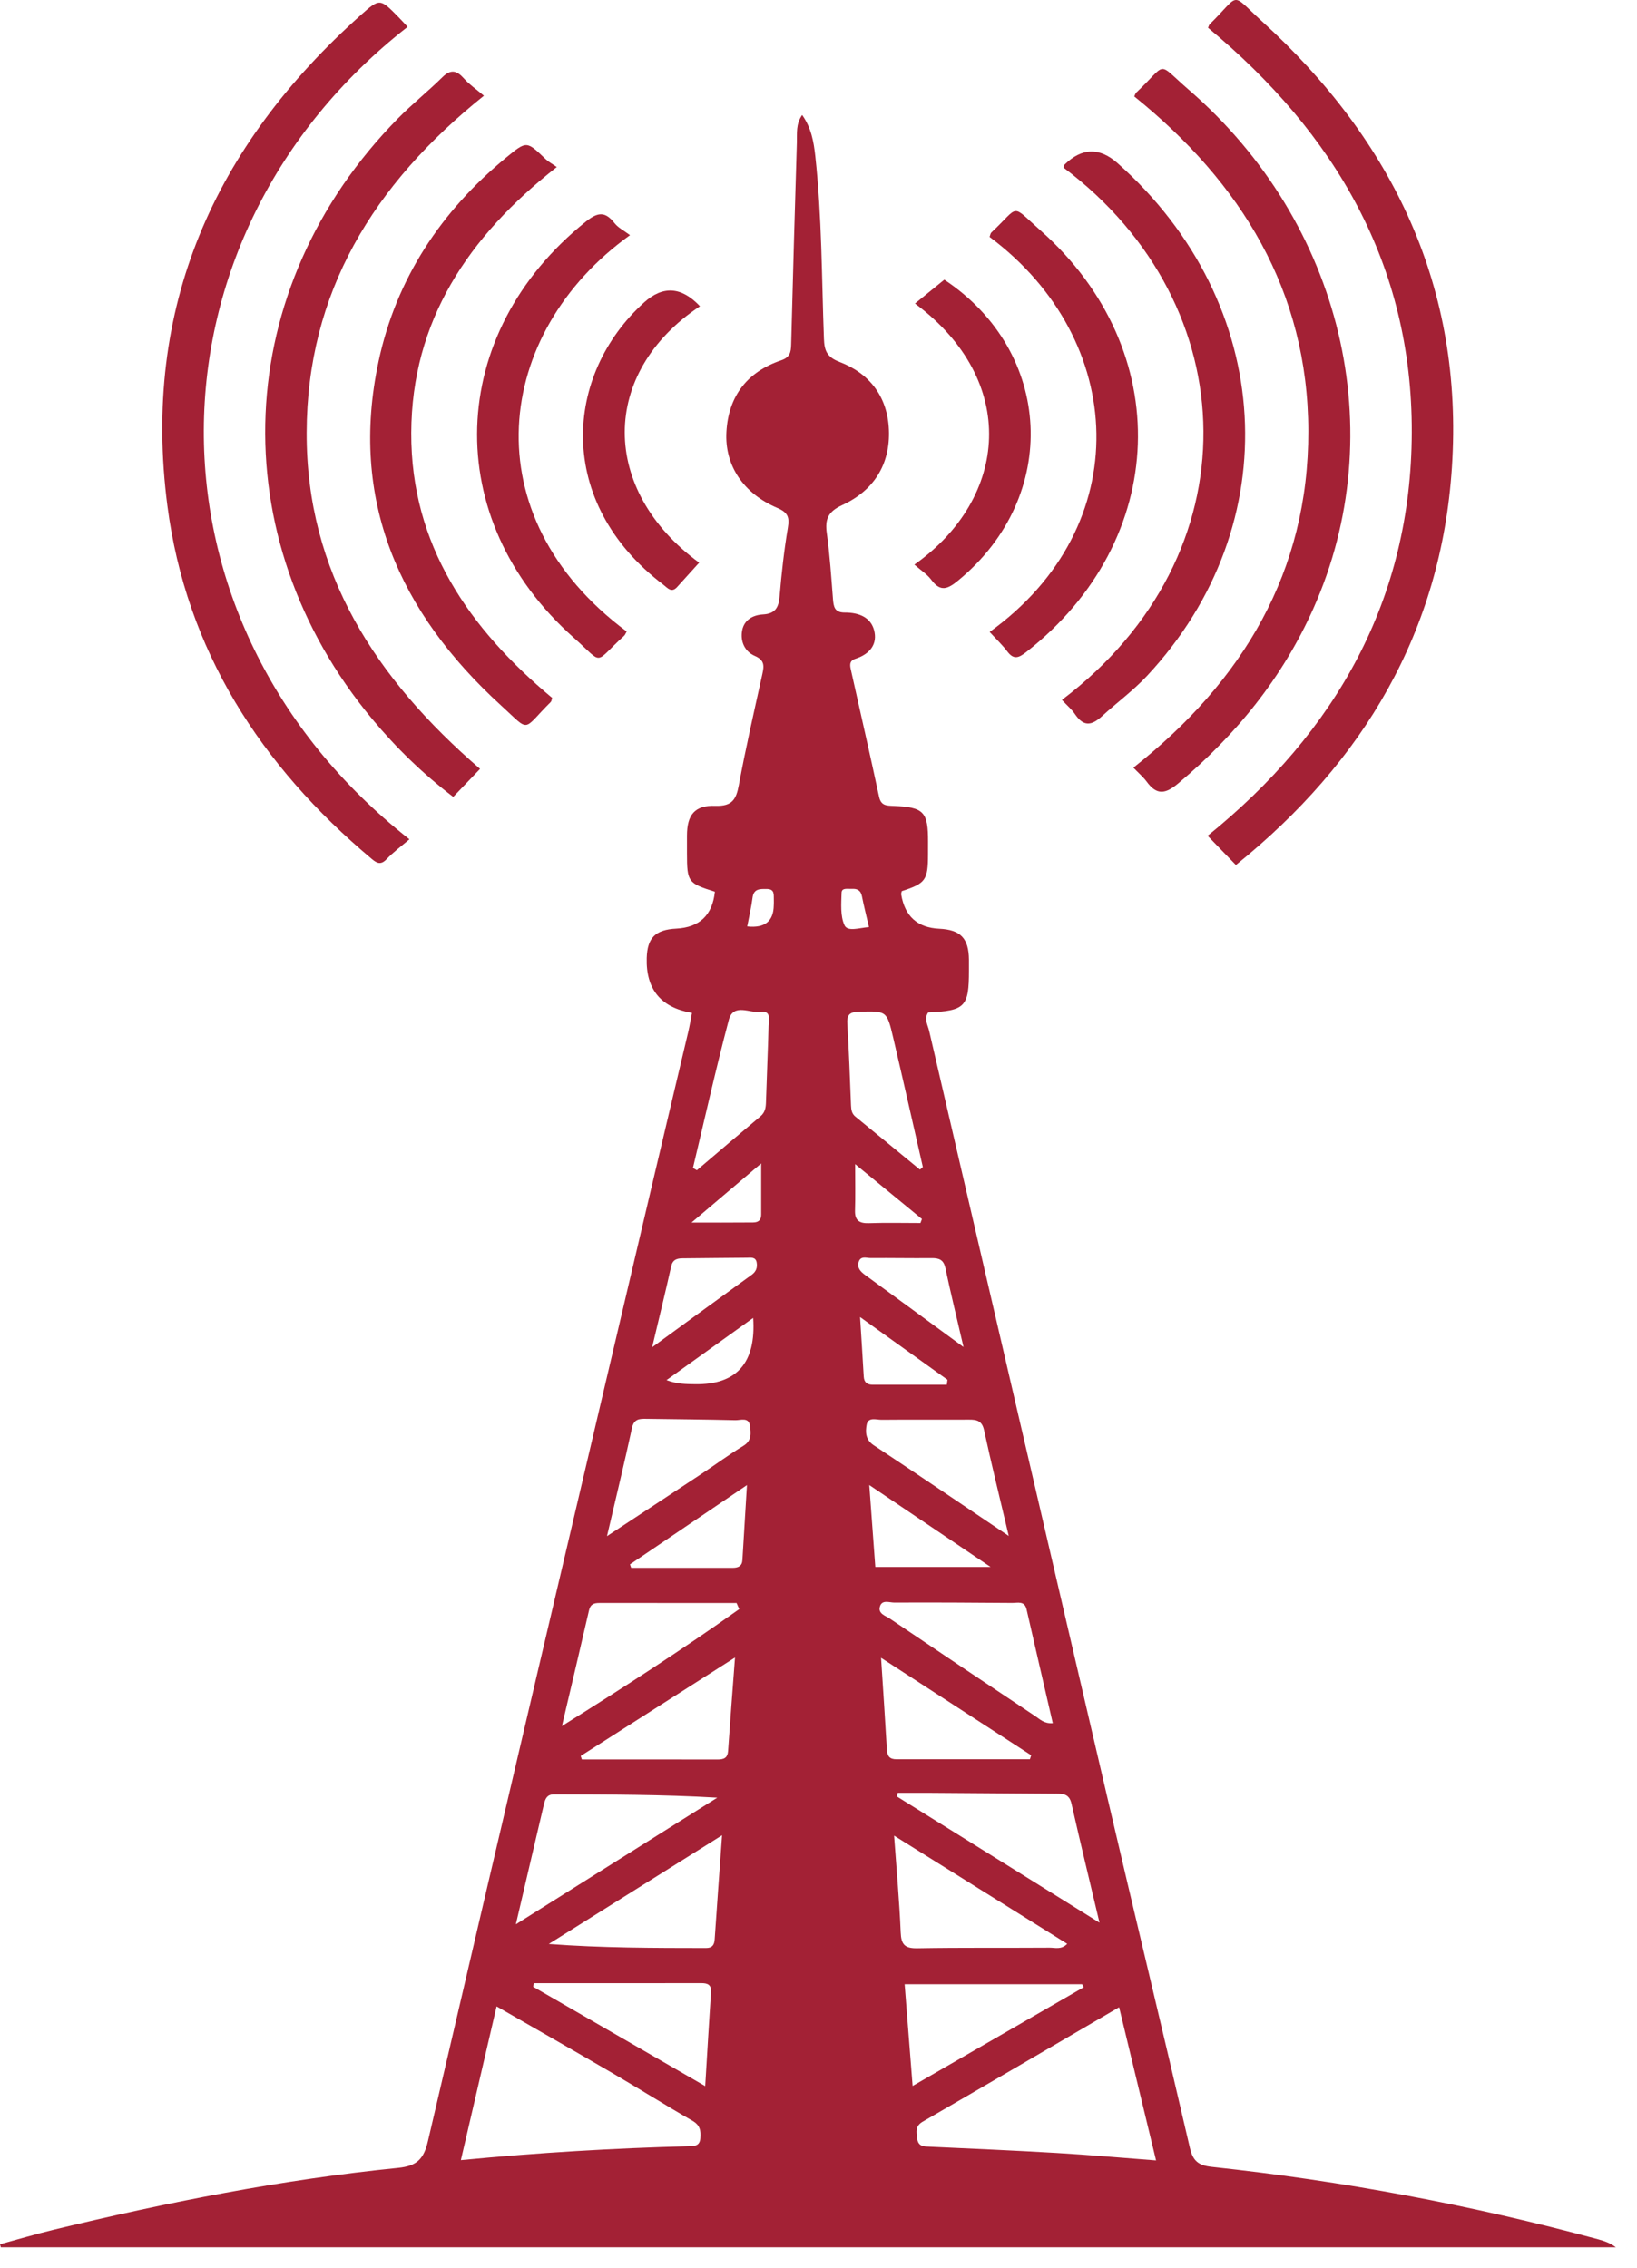
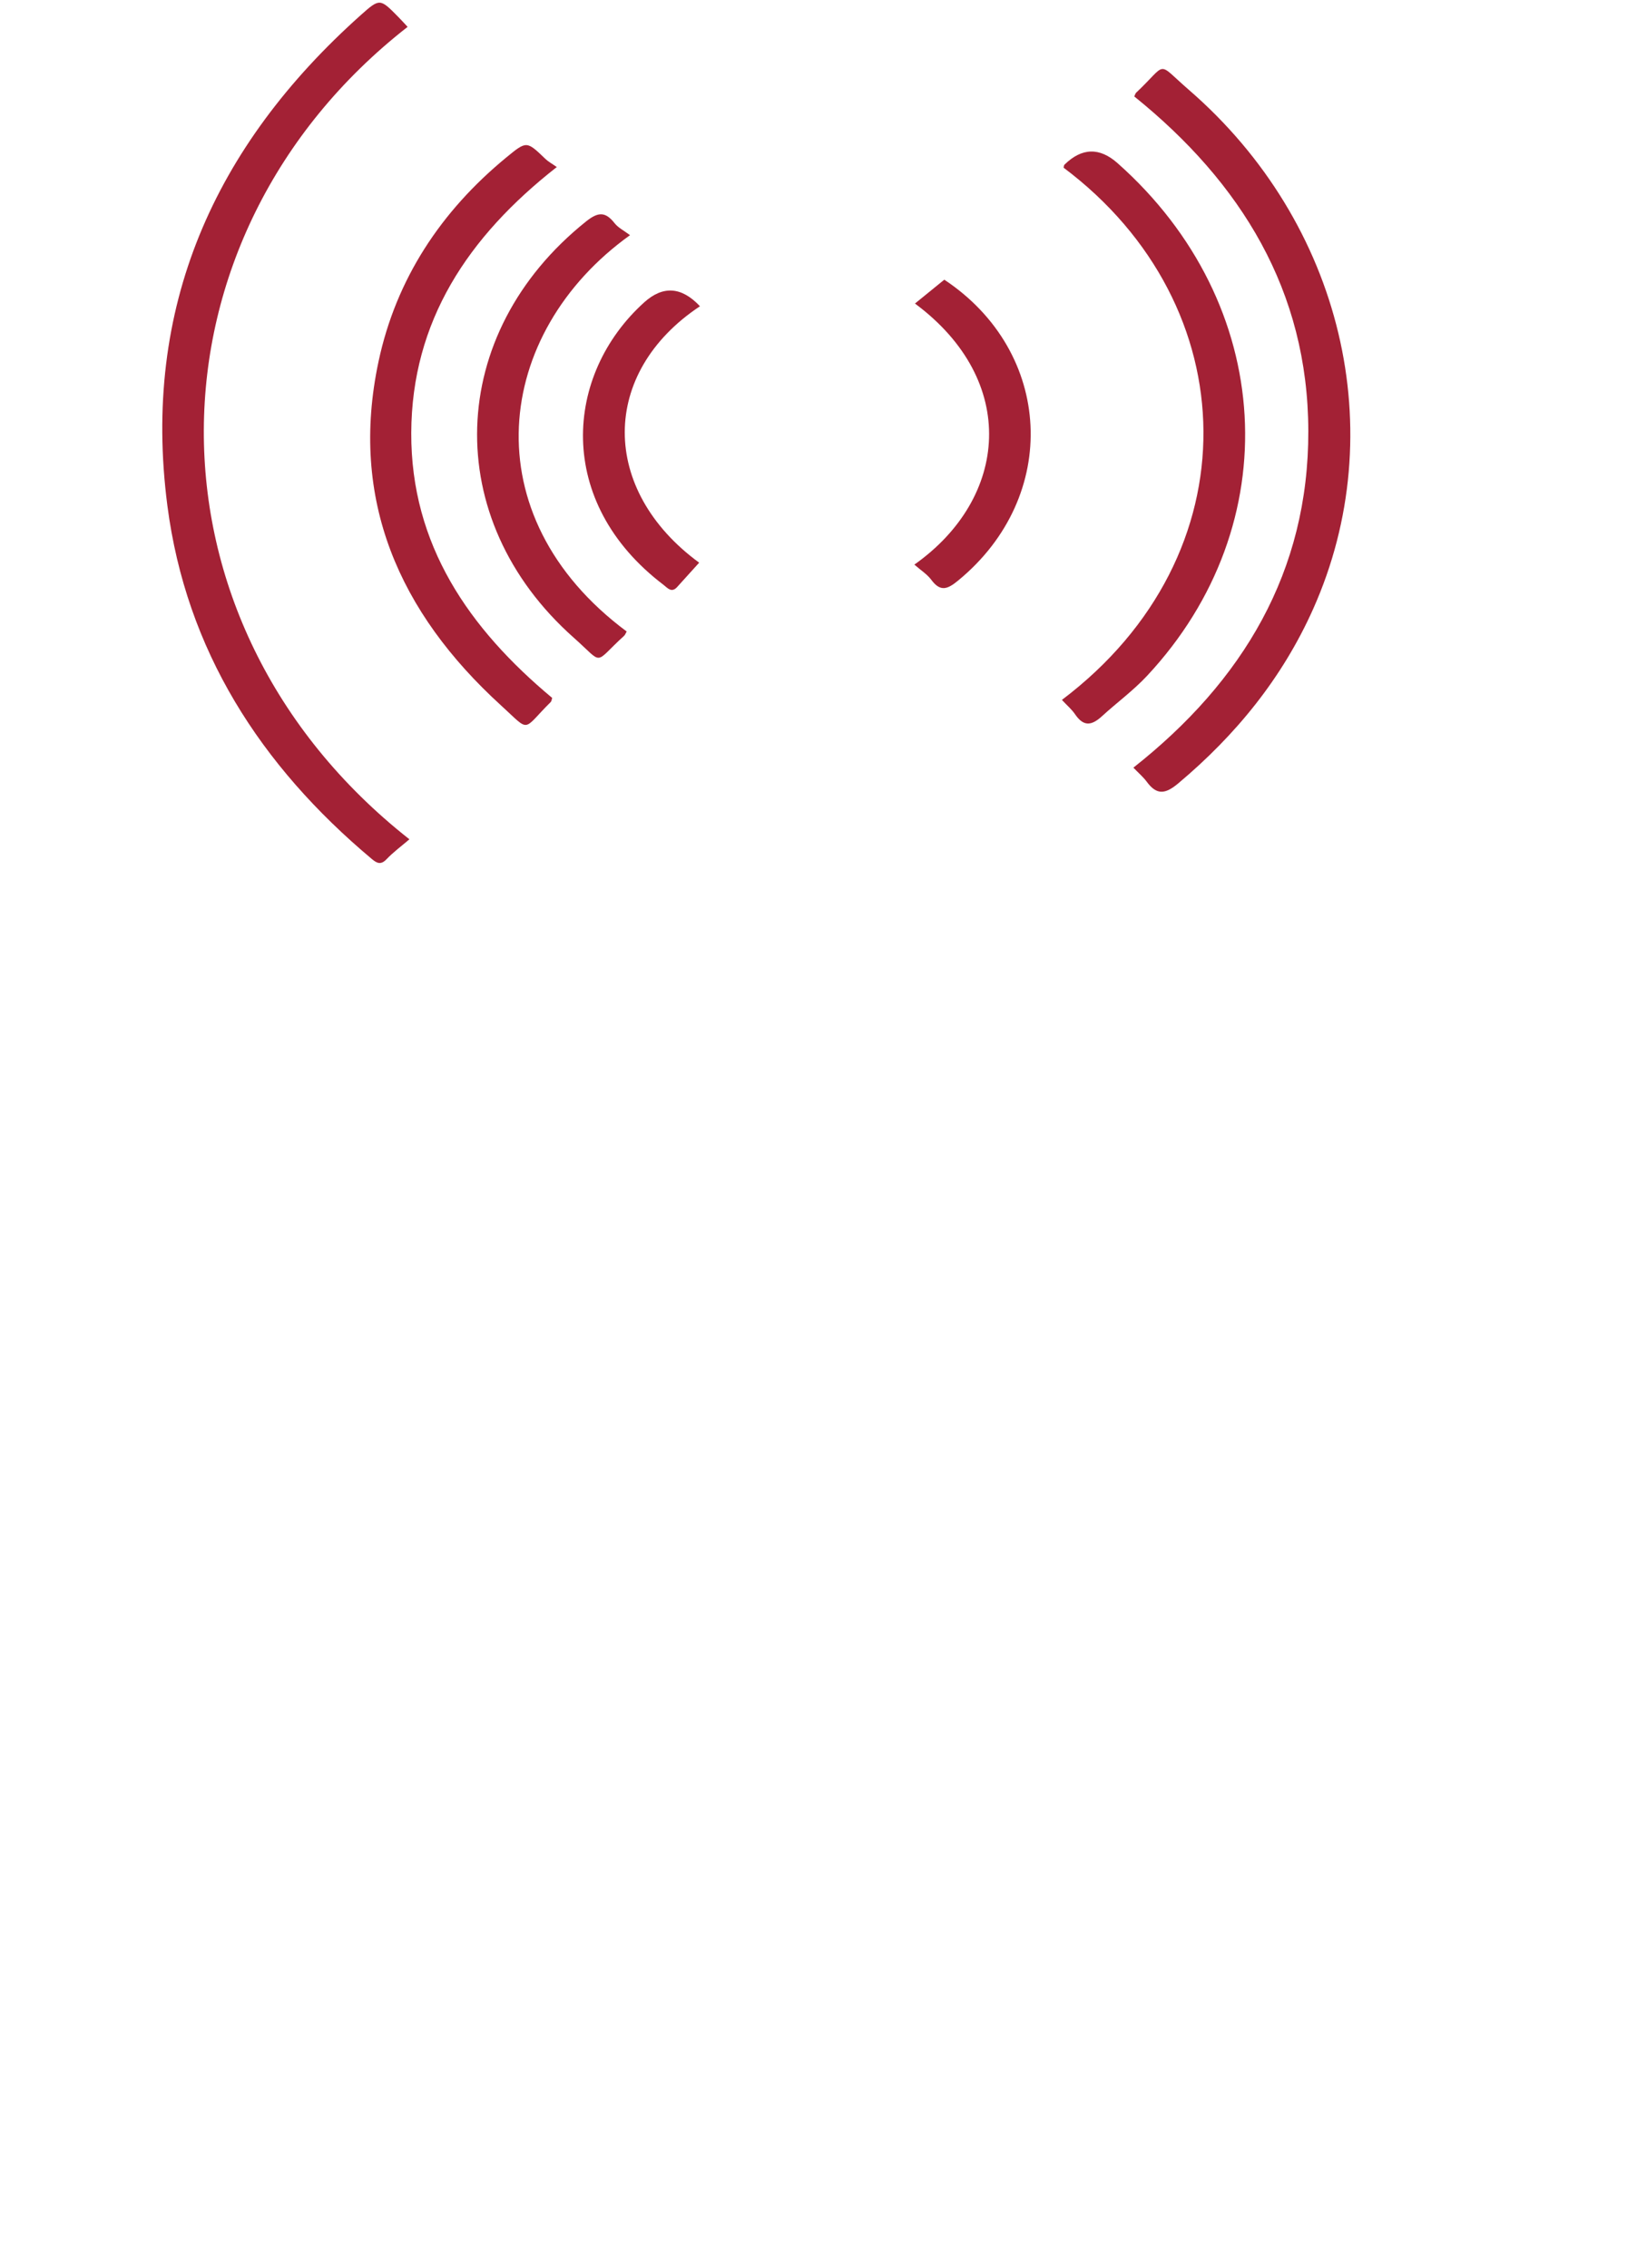
<svg xmlns="http://www.w3.org/2000/svg" fill="none" viewBox="0 0 70 97" height="97" width="70">
-   <path fill="#A32135" d="M29.589 43.317C28.262 43.091 27.617 42.309 27.655 40.972C27.68 40.103 28.025 39.759 28.919 39.713C29.915 39.661 30.465 39.136 30.569 38.135C29.415 37.771 29.379 37.721 29.376 36.495C29.375 36.242 29.374 35.988 29.376 35.735C29.379 34.844 29.704 34.432 30.593 34.462C31.3 34.486 31.479 34.195 31.593 33.579C31.887 31.988 32.25 30.408 32.599 28.827C32.676 28.477 32.702 28.235 32.275 28.05C31.853 27.867 31.651 27.441 31.733 26.974C31.816 26.508 32.195 26.302 32.626 26.277C33.149 26.247 33.296 25.986 33.336 25.509C33.419 24.526 33.527 23.542 33.69 22.57C33.766 22.118 33.69 21.916 33.24 21.723C31.778 21.099 30.982 19.896 31.063 18.467C31.15 16.946 31.945 15.906 33.399 15.411C33.785 15.28 33.822 15.059 33.831 14.73C33.905 11.846 33.988 8.961 34.075 6.077C34.087 5.704 34.025 5.313 34.3 4.917C34.692 5.464 34.797 6.066 34.863 6.673C35.146 9.268 35.136 11.878 35.232 14.483C35.251 14.984 35.349 15.268 35.9 15.478C37.197 15.974 37.952 16.976 38.01 18.376C38.073 19.866 37.359 20.982 36.018 21.599C35.4 21.884 35.271 22.207 35.356 22.813C35.485 23.74 35.544 24.676 35.618 25.61C35.644 25.941 35.682 26.198 36.122 26.196C36.728 26.194 37.283 26.399 37.399 27.05C37.5 27.623 37.124 27.997 36.581 28.172C36.296 28.264 36.346 28.469 36.389 28.664C36.789 30.467 37.205 32.268 37.59 34.074C37.673 34.459 37.908 34.453 38.204 34.465C39.508 34.52 39.689 34.715 39.684 36.008C39.683 36.186 39.683 36.363 39.683 36.54C39.681 37.639 39.581 37.779 38.56 38.111C38.55 38.158 38.529 38.209 38.536 38.254C38.692 39.187 39.235 39.675 40.165 39.718C41.077 39.762 41.425 40.126 41.433 41.047C41.434 41.199 41.433 41.351 41.433 41.503C41.433 43.06 41.274 43.225 39.69 43.297C39.501 43.566 39.671 43.829 39.731 44.086C42.265 55.006 44.798 65.926 47.345 76.843C48.512 81.846 49.721 86.839 50.878 91.843C51.01 92.412 51.238 92.605 51.815 92.667C57.404 93.268 62.913 94.297 68.338 95.764C68.599 95.835 68.855 95.922 69.096 96.107H0.034C0.023 96.063 0.011 96.019 0 95.976C0.76 95.769 1.516 95.544 2.282 95.359C7.144 94.183 12.045 93.21 17.029 92.71C17.816 92.63 18.119 92.342 18.298 91.571C21.498 77.819 24.734 64.075 27.964 50.329C28.45 48.26 28.945 46.193 29.432 44.123C29.495 43.857 29.537 43.585 29.589 43.317ZM19.707 92.379C23.056 92.055 26.26 91.868 29.469 91.784C29.704 91.778 29.922 91.775 29.948 91.441C29.973 91.114 29.936 90.882 29.605 90.692C28.457 90.035 27.338 89.328 26.195 88.661C24.578 87.716 22.949 86.79 21.235 85.804C20.718 88.026 20.228 90.138 19.707 92.379H19.707ZM47.855 85.84C44.977 87.52 42.22 89.135 39.454 90.735C39.126 90.926 39.189 91.167 39.219 91.447C39.258 91.807 39.508 91.794 39.771 91.806C41.576 91.89 43.381 91.966 45.185 92.073C46.575 92.155 47.962 92.279 49.434 92.391C48.905 90.196 48.397 88.091 47.855 85.84ZM47.016 82.224C46.587 80.41 46.188 78.773 45.817 77.13C45.714 76.672 45.397 76.71 45.064 76.708C43.308 76.698 41.551 76.683 39.795 76.672C39.325 76.669 38.855 76.672 38.385 76.672C38.373 76.724 38.362 76.775 38.351 76.827C41.182 78.59 44.013 80.353 47.016 82.224V82.224ZM22.059 82.294C25.03 80.426 27.851 78.652 30.671 76.879C28.314 76.74 26.005 76.743 23.696 76.736C23.384 76.735 23.313 76.938 23.259 77.163C22.871 78.809 22.488 80.456 22.059 82.294ZM45.018 73.692C44.641 72.057 44.265 70.44 43.896 68.822C43.811 68.449 43.515 68.552 43.283 68.55C41.601 68.536 39.919 68.528 38.238 68.535C38.032 68.535 37.727 68.404 37.632 68.686C37.522 69.01 37.864 69.095 38.058 69.226C40.121 70.619 42.188 72.007 44.261 73.386C44.462 73.519 44.647 73.722 45.018 73.692ZM31.611 68.814C31.573 68.727 31.535 68.64 31.496 68.553C29.54 68.553 27.584 68.554 25.628 68.552C25.404 68.552 25.248 68.601 25.189 68.86C24.824 70.452 24.445 72.042 24.029 73.815C26.709 72.139 29.196 70.53 31.611 68.814H31.611ZM30.877 78.486C28.326 80.087 25.897 81.611 23.467 83.135C25.74 83.307 27.965 83.305 30.19 83.308C30.448 83.308 30.543 83.187 30.56 82.941C30.656 81.513 30.762 80.085 30.877 78.486H30.877ZM38.232 78.503C38.338 79.981 38.459 81.309 38.514 82.64C38.535 83.161 38.69 83.327 39.225 83.318C41.111 83.285 42.997 83.306 44.884 83.293C45.115 83.291 45.384 83.39 45.635 83.128C43.189 81.6 40.768 80.087 38.232 78.503ZM39.024 89.207C41.518 87.768 43.929 86.376 46.341 84.985C46.318 84.942 46.294 84.9 46.272 84.857H38.683C38.796 86.296 38.904 87.678 39.024 89.207H39.024ZM22.823 84.812C22.816 84.864 22.808 84.915 22.801 84.966C25.209 86.356 27.616 87.746 30.156 89.213C30.244 87.76 30.319 86.477 30.403 85.194C30.424 84.882 30.265 84.809 29.99 84.81C27.601 84.814 25.212 84.812 22.823 84.812H22.823ZM25.956 65.694C27.382 64.755 28.671 63.91 29.955 63.059C30.569 62.654 31.16 62.214 31.788 61.832C32.162 61.605 32.108 61.274 32.068 60.969C32.018 60.594 31.668 60.74 31.447 60.735C30.176 60.704 28.904 60.696 27.633 60.677C27.339 60.673 27.109 60.68 27.025 61.067C26.701 62.564 26.339 64.053 25.956 65.694L25.956 65.694ZM43.135 65.684C42.751 64.055 42.394 62.616 42.081 61.167C41.994 60.764 41.777 60.709 41.437 60.712C40.19 60.719 38.944 60.706 37.697 60.718C37.469 60.72 37.119 60.584 37.057 60.935C37.003 61.242 37.007 61.571 37.355 61.803C39.234 63.049 41.099 64.314 43.135 65.685L43.135 65.684ZM24.832 75.095C24.849 75.145 24.866 75.194 24.882 75.244C26.816 75.244 28.749 75.241 30.683 75.246C30.951 75.247 31.114 75.183 31.134 74.879C31.222 73.6 31.323 72.323 31.43 70.885C29.138 72.347 26.985 73.721 24.832 75.095V75.095ZM44.041 75.233C44.059 75.177 44.076 75.12 44.094 75.064C41.985 73.695 39.877 72.326 37.675 70.897C37.766 72.31 37.852 73.567 37.924 74.825C37.94 75.102 38.041 75.237 38.335 75.236C40.237 75.232 42.139 75.234 44.041 75.234V75.233ZM29.632 49.948C29.687 49.98 29.743 50.013 29.799 50.045C30.705 49.275 31.608 48.502 32.52 47.739C32.719 47.571 32.747 47.367 32.754 47.132C32.787 46.045 32.837 44.959 32.866 43.872C32.873 43.62 32.986 43.212 32.537 43.275C32.07 43.34 31.361 42.881 31.165 43.618C30.608 45.717 30.137 47.837 29.632 49.948V49.948ZM39.337 50.019C39.378 49.982 39.42 49.945 39.462 49.909C39.039 48.062 38.624 46.215 38.192 44.371C37.921 43.216 37.91 43.236 36.733 43.266C36.329 43.276 36.207 43.397 36.232 43.795C36.304 44.956 36.342 46.12 36.39 47.282C36.398 47.465 36.423 47.627 36.579 47.755C37.501 48.507 38.418 49.264 39.337 50.019ZM26.938 66.901C26.955 66.95 26.972 66.999 26.989 67.048C28.435 67.048 29.881 67.046 31.326 67.049C31.562 67.05 31.73 66.978 31.746 66.721C31.81 65.708 31.869 64.695 31.941 63.511C30.163 64.716 28.551 65.809 26.939 66.901H26.938ZM37.171 63.509C37.267 64.817 37.347 65.895 37.429 67.012H42.359C40.581 65.811 38.959 64.716 37.172 63.509H37.171ZM27.887 57.615C29.44 56.483 30.788 55.496 32.143 54.518C32.335 54.378 32.392 54.208 32.357 53.995C32.315 53.742 32.104 53.787 31.937 53.788C31.021 53.792 30.104 53.807 29.188 53.813C28.935 53.815 28.763 53.873 28.699 54.164C28.458 55.243 28.195 56.317 27.887 57.615H27.887ZM41.201 57.606C40.908 56.341 40.649 55.288 40.425 54.228C40.35 53.872 40.156 53.801 39.836 53.804C38.968 53.813 38.101 53.794 37.233 53.802C37.052 53.803 36.796 53.694 36.716 53.974C36.641 54.234 36.809 54.391 37.006 54.535C38.34 55.507 39.67 56.484 41.201 57.606V57.606ZM40.487 59.218C40.496 59.147 40.505 59.076 40.514 59.005C39.311 58.142 38.108 57.279 36.777 56.324C36.837 57.278 36.889 58.072 36.934 58.867C36.949 59.121 37.082 59.22 37.324 59.219C38.378 59.217 39.433 59.218 40.487 59.218H40.487ZM32.207 56.362C30.898 57.301 29.699 58.161 28.501 59.021C28.965 59.195 29.344 59.19 29.722 59.196C31.508 59.223 32.336 58.279 32.207 56.362V56.362ZM39.359 52.302C39.38 52.245 39.402 52.188 39.423 52.131C38.493 51.366 37.562 50.602 36.566 49.784C36.566 50.555 36.58 51.158 36.561 51.76C36.547 52.194 36.744 52.323 37.158 52.309C37.891 52.284 38.625 52.302 39.359 52.302V52.302ZM32.549 49.755C31.556 50.598 30.61 51.4 29.57 52.283C30.483 52.283 31.245 52.288 32.007 52.28C32.251 52.278 32.55 52.325 32.549 51.931C32.548 51.237 32.549 50.544 32.549 49.755L32.549 49.755ZM37.157 39.648C37.042 39.147 36.937 38.737 36.855 38.322C36.805 38.072 36.65 37.999 36.424 38.013C36.258 38.023 35.992 37.953 35.986 38.178C35.973 38.647 35.927 39.171 36.113 39.572C36.246 39.858 36.746 39.678 37.158 39.648L37.157 39.648ZM31.952 39.62C32.7 39.701 33.078 39.401 33.087 38.719C33.088 38.644 33.095 38.568 33.09 38.493C33.077 38.28 33.15 38.018 32.782 38.018C32.493 38.017 32.229 37.999 32.179 38.395C32.129 38.79 32.035 39.18 31.952 39.62H31.952Z" />
  <path fill="#A32135" d="M17.43 1.149C5.938 10.126 5.659 26.562 17.507 35.893C17.171 36.181 16.824 36.436 16.531 36.743C16.283 37.004 16.115 36.916 15.894 36.731C11.138 32.742 7.961 27.811 7.157 21.622C6.061 13.167 9.141 6.252 15.442 0.632C16.24 -0.079 16.257 -0.061 17.019 0.712C17.159 0.853 17.292 1.002 17.43 1.149Z" />
-   <path fill="#A32135" d="M51.657 1.188C51.686 1.125 51.696 1.069 51.729 1.036C53.078 -0.286 52.569 -0.358 53.959 0.907C59.59 6.031 62.589 12.338 62.085 19.993C61.625 26.993 58.323 32.578 52.848 36.992C52.446 36.577 52.08 36.199 51.639 35.743C57.129 31.303 60.347 25.631 60.369 18.496C60.391 11.331 57.093 5.698 51.657 1.188H51.657Z" />
  <path fill="#A32135" d="M48.502 4.124C48.54 4.048 48.551 3.994 48.584 3.963C49.963 2.665 49.41 2.606 50.839 3.844C57.409 9.537 59.533 18.473 56.152 26.043C54.836 28.989 52.854 31.428 50.38 33.504C49.831 33.964 49.464 34.014 49.036 33.431C48.89 33.233 48.696 33.069 48.465 32.829C53.156 29.127 55.959 24.44 55.945 18.43C55.932 12.445 53.075 7.812 48.502 4.124H48.502Z" />
-   <path fill="#A32135" d="M20.693 4.094C15.961 7.882 13.129 12.514 13.113 18.503C13.098 24.482 16.068 29.033 20.528 32.882C20.146 33.28 19.787 33.654 19.38 34.08C18.082 33.091 16.945 31.985 15.926 30.762C9.425 22.958 9.878 12.314 17.019 5.063C17.624 4.449 18.303 3.907 18.917 3.302C19.286 2.937 19.541 3.019 19.849 3.367C20.065 3.611 20.346 3.799 20.693 4.094H20.693Z" />
  <path fill="#A32135" d="M45.408 29.932C53.617 23.735 53.315 13.05 45.48 7.171C45.492 7.127 45.491 7.068 45.52 7.04C46.262 6.314 47.019 6.294 47.791 6.98C54.548 12.978 55.091 22.43 49.052 28.9C48.461 29.534 47.759 30.045 47.123 30.628C46.662 31.05 46.328 31.07 45.968 30.542C45.828 30.336 45.629 30.169 45.408 29.932V29.932Z" />
  <path fill="#A32135" d="M23.809 7.144C20.009 10.12 17.605 13.738 17.586 18.511C17.567 23.303 20.062 26.888 23.612 29.847C23.585 29.927 23.584 29.987 23.554 30.017C22.299 31.264 22.712 31.341 21.418 30.162C17.068 26.194 14.928 21.369 16.187 15.458C16.938 11.934 18.853 9.033 21.657 6.728C22.52 6.018 22.521 6.026 23.32 6.794C23.444 6.914 23.603 6.998 23.809 7.144H23.809Z" />
-   <path fill="#A32135" d="M42.317 27.026C48.6 22.515 48.211 14.524 42.315 10.133C42.34 10.07 42.348 9.983 42.396 9.938C43.633 8.78 43.188 8.701 44.489 9.852C50.291 14.988 49.999 23.108 43.879 27.888C43.565 28.133 43.349 28.227 43.074 27.861C42.861 27.58 42.601 27.335 42.318 27.026H42.317Z" />
  <path fill="#A32135" d="M26.94 10.057C21.113 14.238 20.144 22.056 26.797 27.006C26.76 27.069 26.735 27.147 26.683 27.195C25.345 28.41 25.855 28.443 24.535 27.272C18.812 22.196 19.071 14.261 25.06 9.471C25.577 9.058 25.887 9.042 26.283 9.548C26.434 9.74 26.679 9.86 26.94 10.057Z" />
  <path fill="#A32135" d="M29.931 13.097C25.643 15.947 25.656 20.957 29.897 24.063C29.58 24.413 29.267 24.762 28.952 25.108C28.711 25.372 28.539 25.138 28.372 25.011C23.715 21.473 24.128 16.017 27.546 12.931C28.351 12.205 29.146 12.26 29.931 13.097Z" />
  <path fill="#A32135" d="M39.099 24.146C43.131 21.298 43.575 16.286 39.125 12.981C39.543 12.642 39.953 12.308 40.379 11.961C45.036 15.048 45.353 21.223 40.975 24.824C40.523 25.196 40.217 25.328 39.823 24.796C39.645 24.557 39.374 24.387 39.099 24.146V24.146Z" />
</svg>